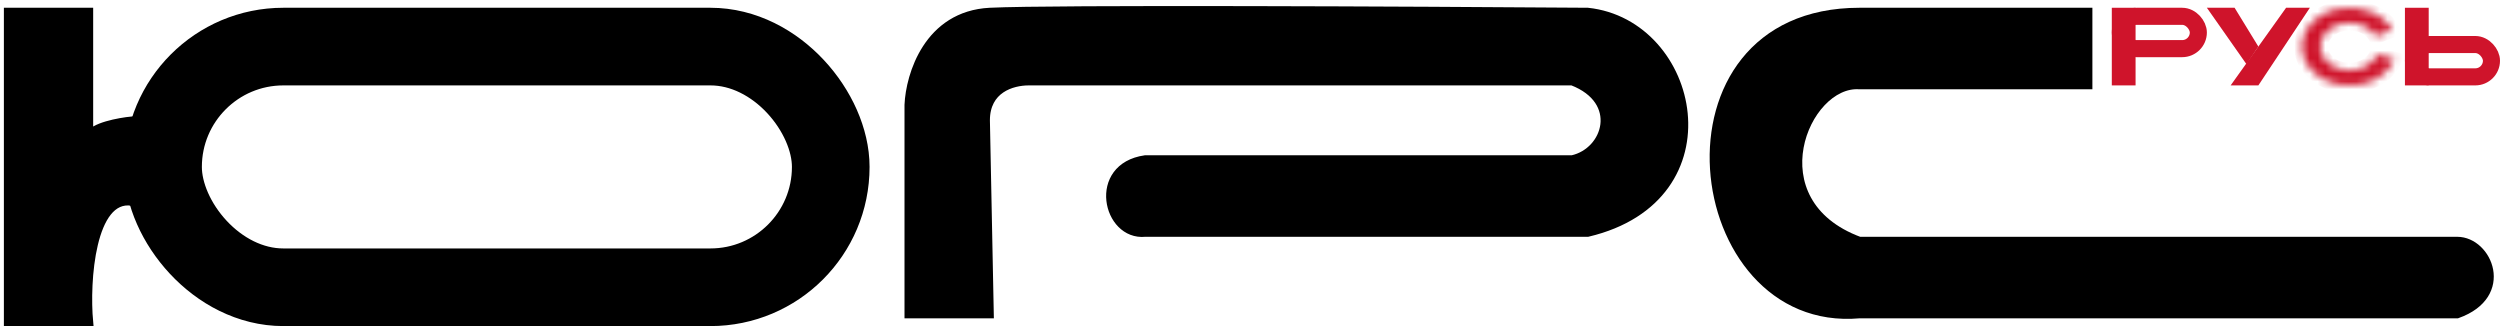
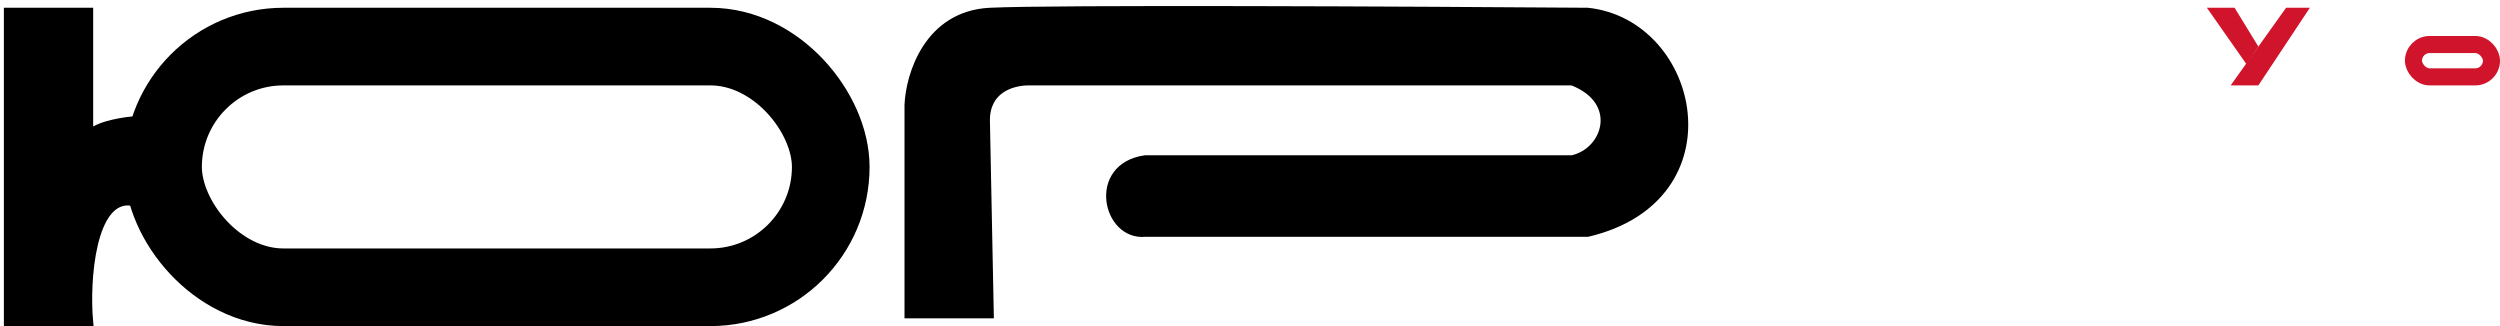
<svg xmlns="http://www.w3.org/2000/svg" width="322" height="42" viewBox="0 0 322 42" fill="none">
  <path d="M1 41.5V1.5H11.5V17.5C11.9 16.3 15.333 15.667 17 15.5V26C11.8 25.2 11 36.167 11.5 41.5H1Z" fill="black" stroke="black" />
  <path d="M117 40.5H127.5L127 15.5C127 11.5 130.333 10.5 132.5 10.5H202.5C209 13 207 19.5 202.5 20.5H147.5C140.5 21.5 142.5 30.5 147.5 30H204.5C223.5 25.5 218.5 3 204.5 1.5C182.167 1.333 135.5 1.1 127.5 1.5C119.5 1.9 117.167 9.667 117 13.5V40.5Z" fill="black" stroke="black" />
-   <path d="M269 11V1.5H239.5C212 1.5 217 42.5 239.5 40.5H316.5C323.5 38 320.5 31 316.5 31H239.5C226 26 232.5 10.5 239.5 11H269Z" fill="black" stroke="black" />
  <rect x="21" y="6" width="86" height="31" rx="15.5" stroke="black" stroke-width="10" />
-   <rect x="272.5" y="1.5" width="2.061" height="9" fill="#CF142B" stroke="#CF142B" />
-   <rect x="310.255" y="1.5" width="2.061" height="9" fill="#CF142B" stroke="#CF142B" />
  <path d="M288.278 10.5L294.706 1.5H296.579L290.609 10.5H288.278Z" fill="#CF142B" stroke="#CF142B" />
  <path d="M290.284 5.987L289.339 7.39L285.207 1.5H287.536L290.284 5.987Z" fill="#CF142B" stroke="#CF142B" />
  <mask id="path-9-inside-1_63_19" fill="white">
-     <path d="M308.125 3.824C307.508 2.783 306.469 1.948 305.183 1.462C303.898 0.976 302.446 0.87 301.075 1.16C299.704 1.451 298.498 2.12 297.664 3.055C296.83 3.99 296.418 5.132 296.5 6.287C296.581 7.442 297.15 8.538 298.11 9.389C299.07 10.239 300.362 10.792 301.765 10.952C303.167 11.112 304.595 10.87 305.804 10.267C307.012 9.664 307.928 8.737 308.394 7.645L306.172 7.013C305.885 7.686 305.322 8.256 304.577 8.627C303.833 8.999 302.954 9.148 302.09 9.049C301.227 8.951 300.431 8.61 299.84 8.087C299.249 7.563 298.899 6.888 298.848 6.177C298.798 5.466 299.052 4.762 299.565 4.187C300.079 3.611 300.821 3.199 301.666 3.02C302.51 2.841 303.404 2.907 304.195 3.206C304.987 3.505 305.627 4.019 306.007 4.66L308.125 3.824Z" />
-   </mask>
+     </mask>
  <path d="M308.125 3.824C307.508 2.783 306.469 1.948 305.183 1.462C303.898 0.976 302.446 0.87 301.075 1.16C299.704 1.451 298.498 2.12 297.664 3.055C296.83 3.99 296.418 5.132 296.5 6.287C296.581 7.442 297.15 8.538 298.11 9.389C299.07 10.239 300.362 10.792 301.765 10.952C303.167 11.112 304.595 10.87 305.804 10.267C307.012 9.664 307.928 8.737 308.394 7.645L306.172 7.013C305.885 7.686 305.322 8.256 304.577 8.627C303.833 8.999 302.954 9.148 302.09 9.049C301.227 8.951 300.431 8.61 299.84 8.087C299.249 7.563 298.899 6.888 298.848 6.177C298.798 5.466 299.052 4.762 299.565 4.187C300.079 3.611 300.821 3.199 301.666 3.02C302.51 2.841 303.404 2.907 304.195 3.206C304.987 3.505 305.627 4.019 306.007 4.66L308.125 3.824Z" fill="#CF142B" stroke="#CF142B" stroke-width="2" mask="url(#path-9-inside-1_63_19)" />
-   <rect x="273.1" y="2.1" width="10.045" height="4.164" rx="2.082" stroke="#CF142B" stroke-width="2.2" />
  <rect x="310.855" y="5.736" width="10.045" height="4.164" rx="2.082" stroke="#CF142B" stroke-width="2.2" />
</svg>